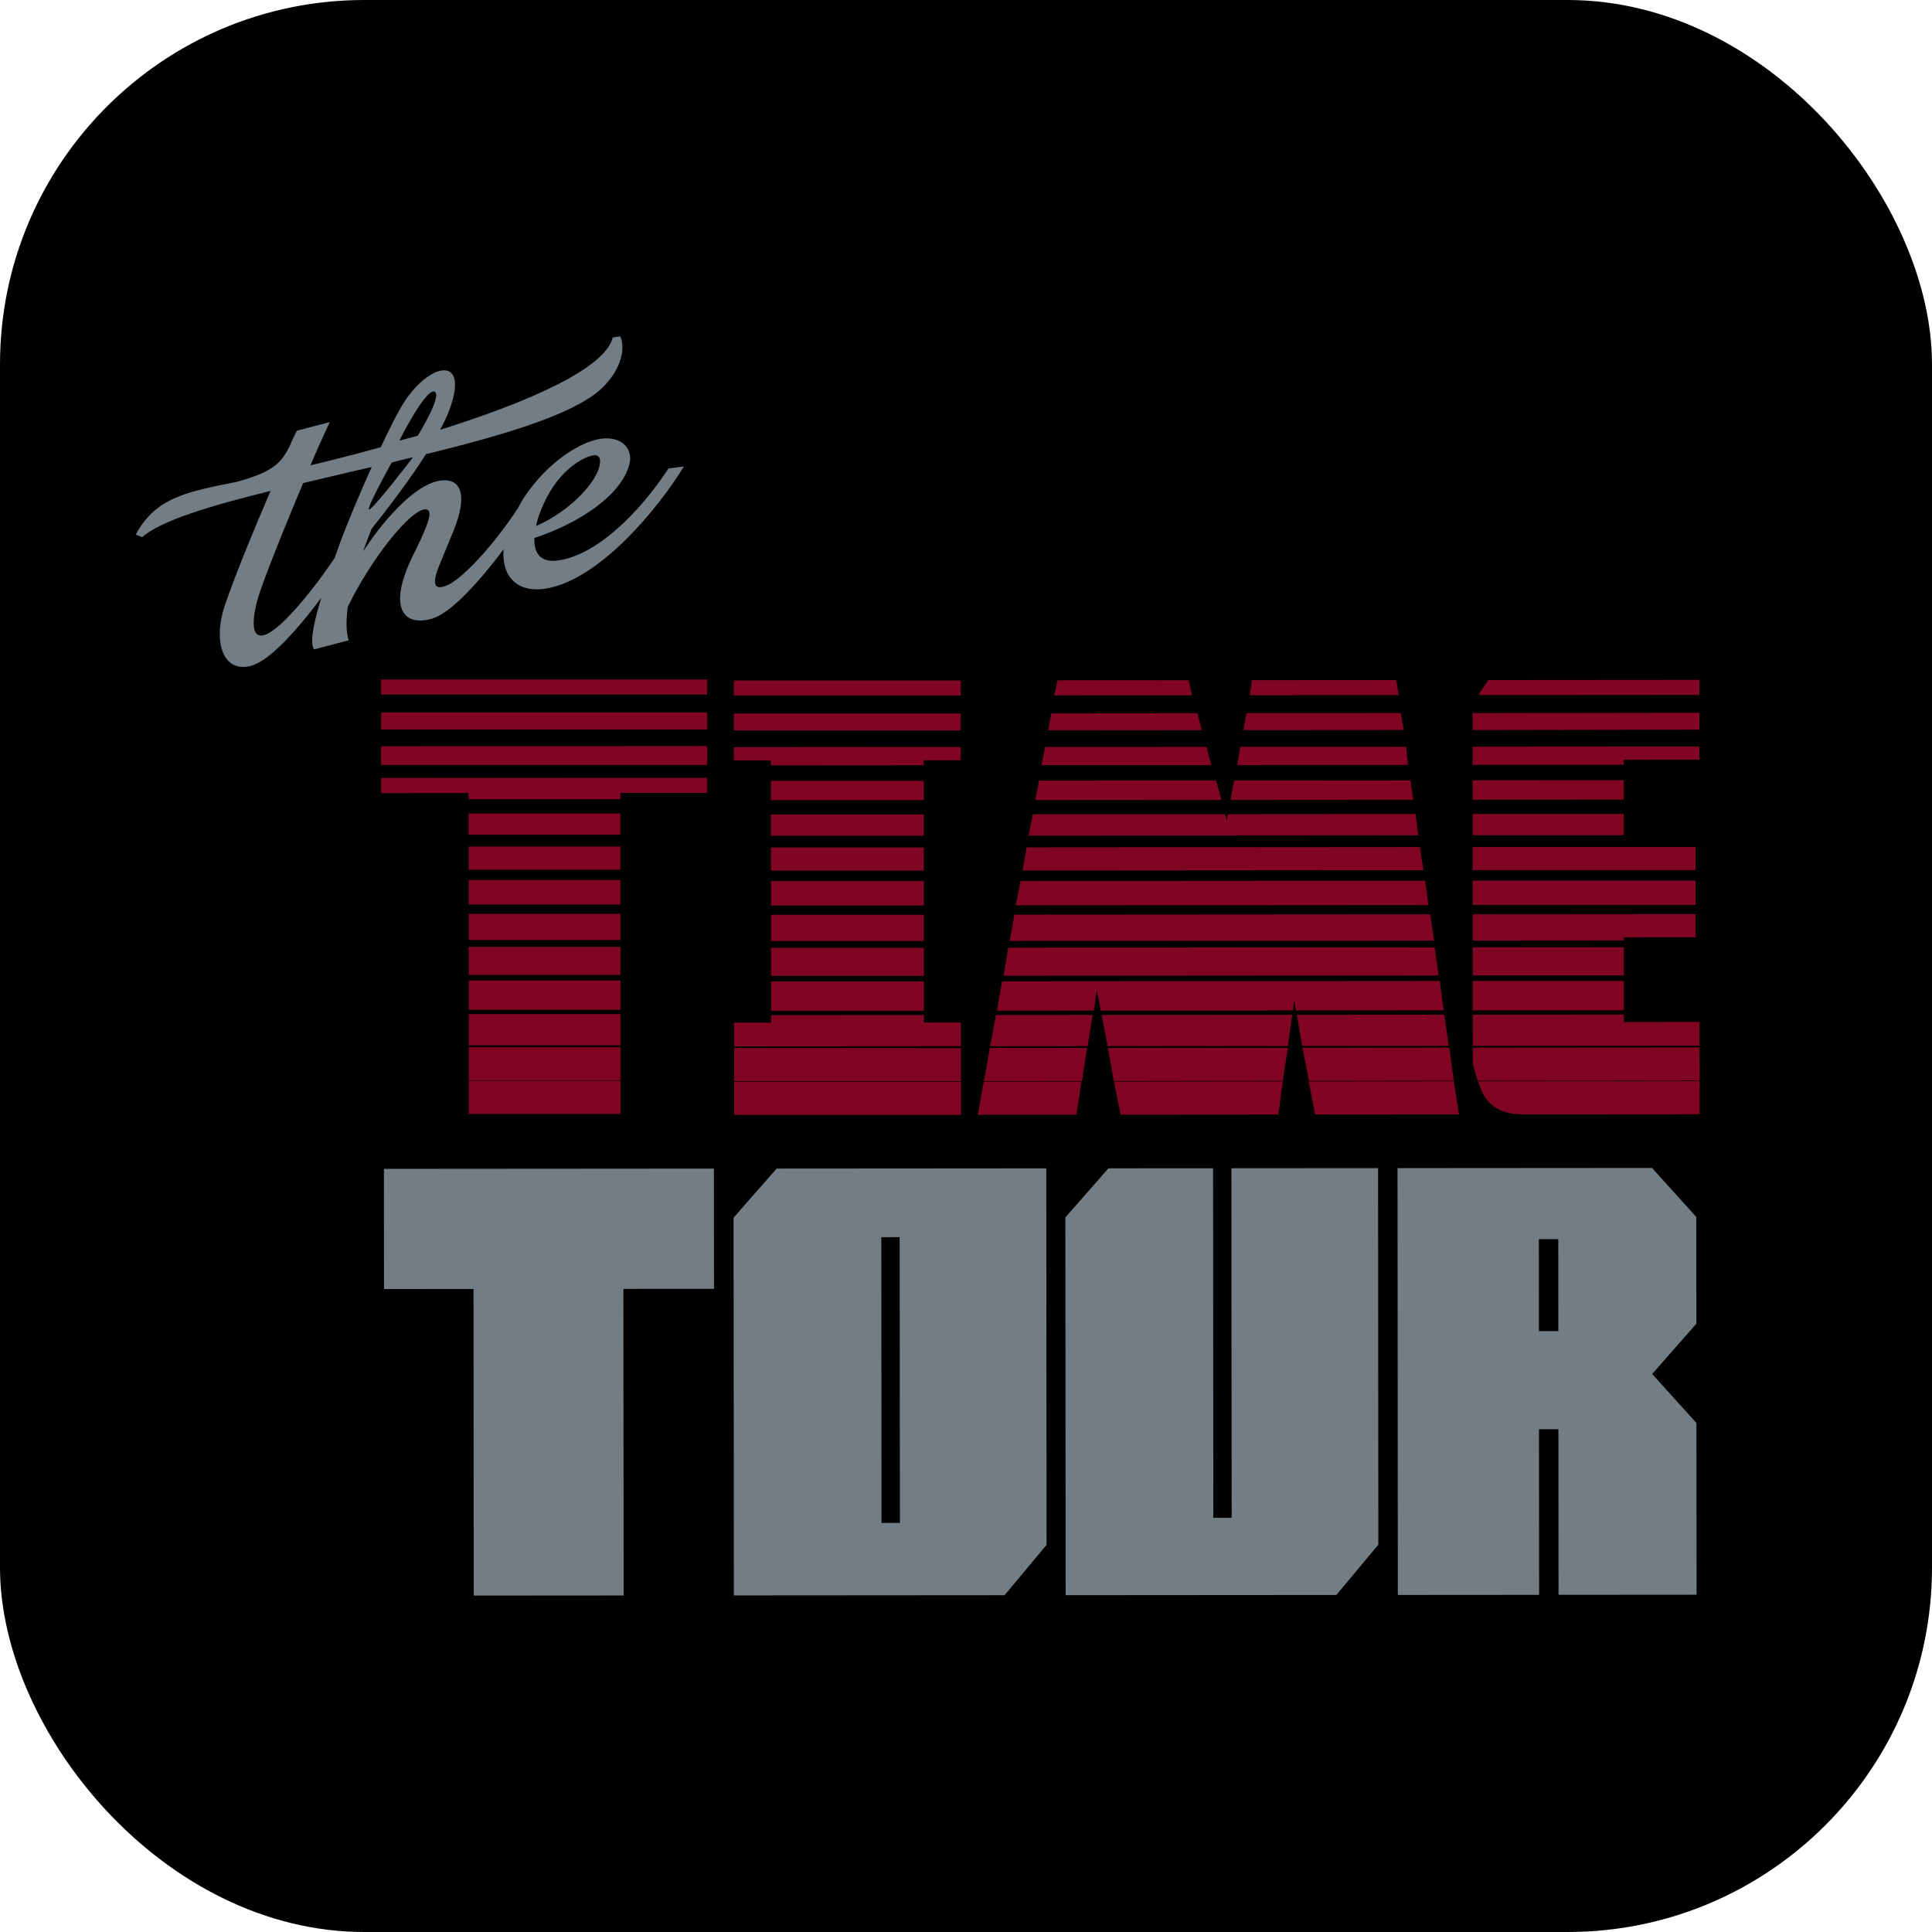
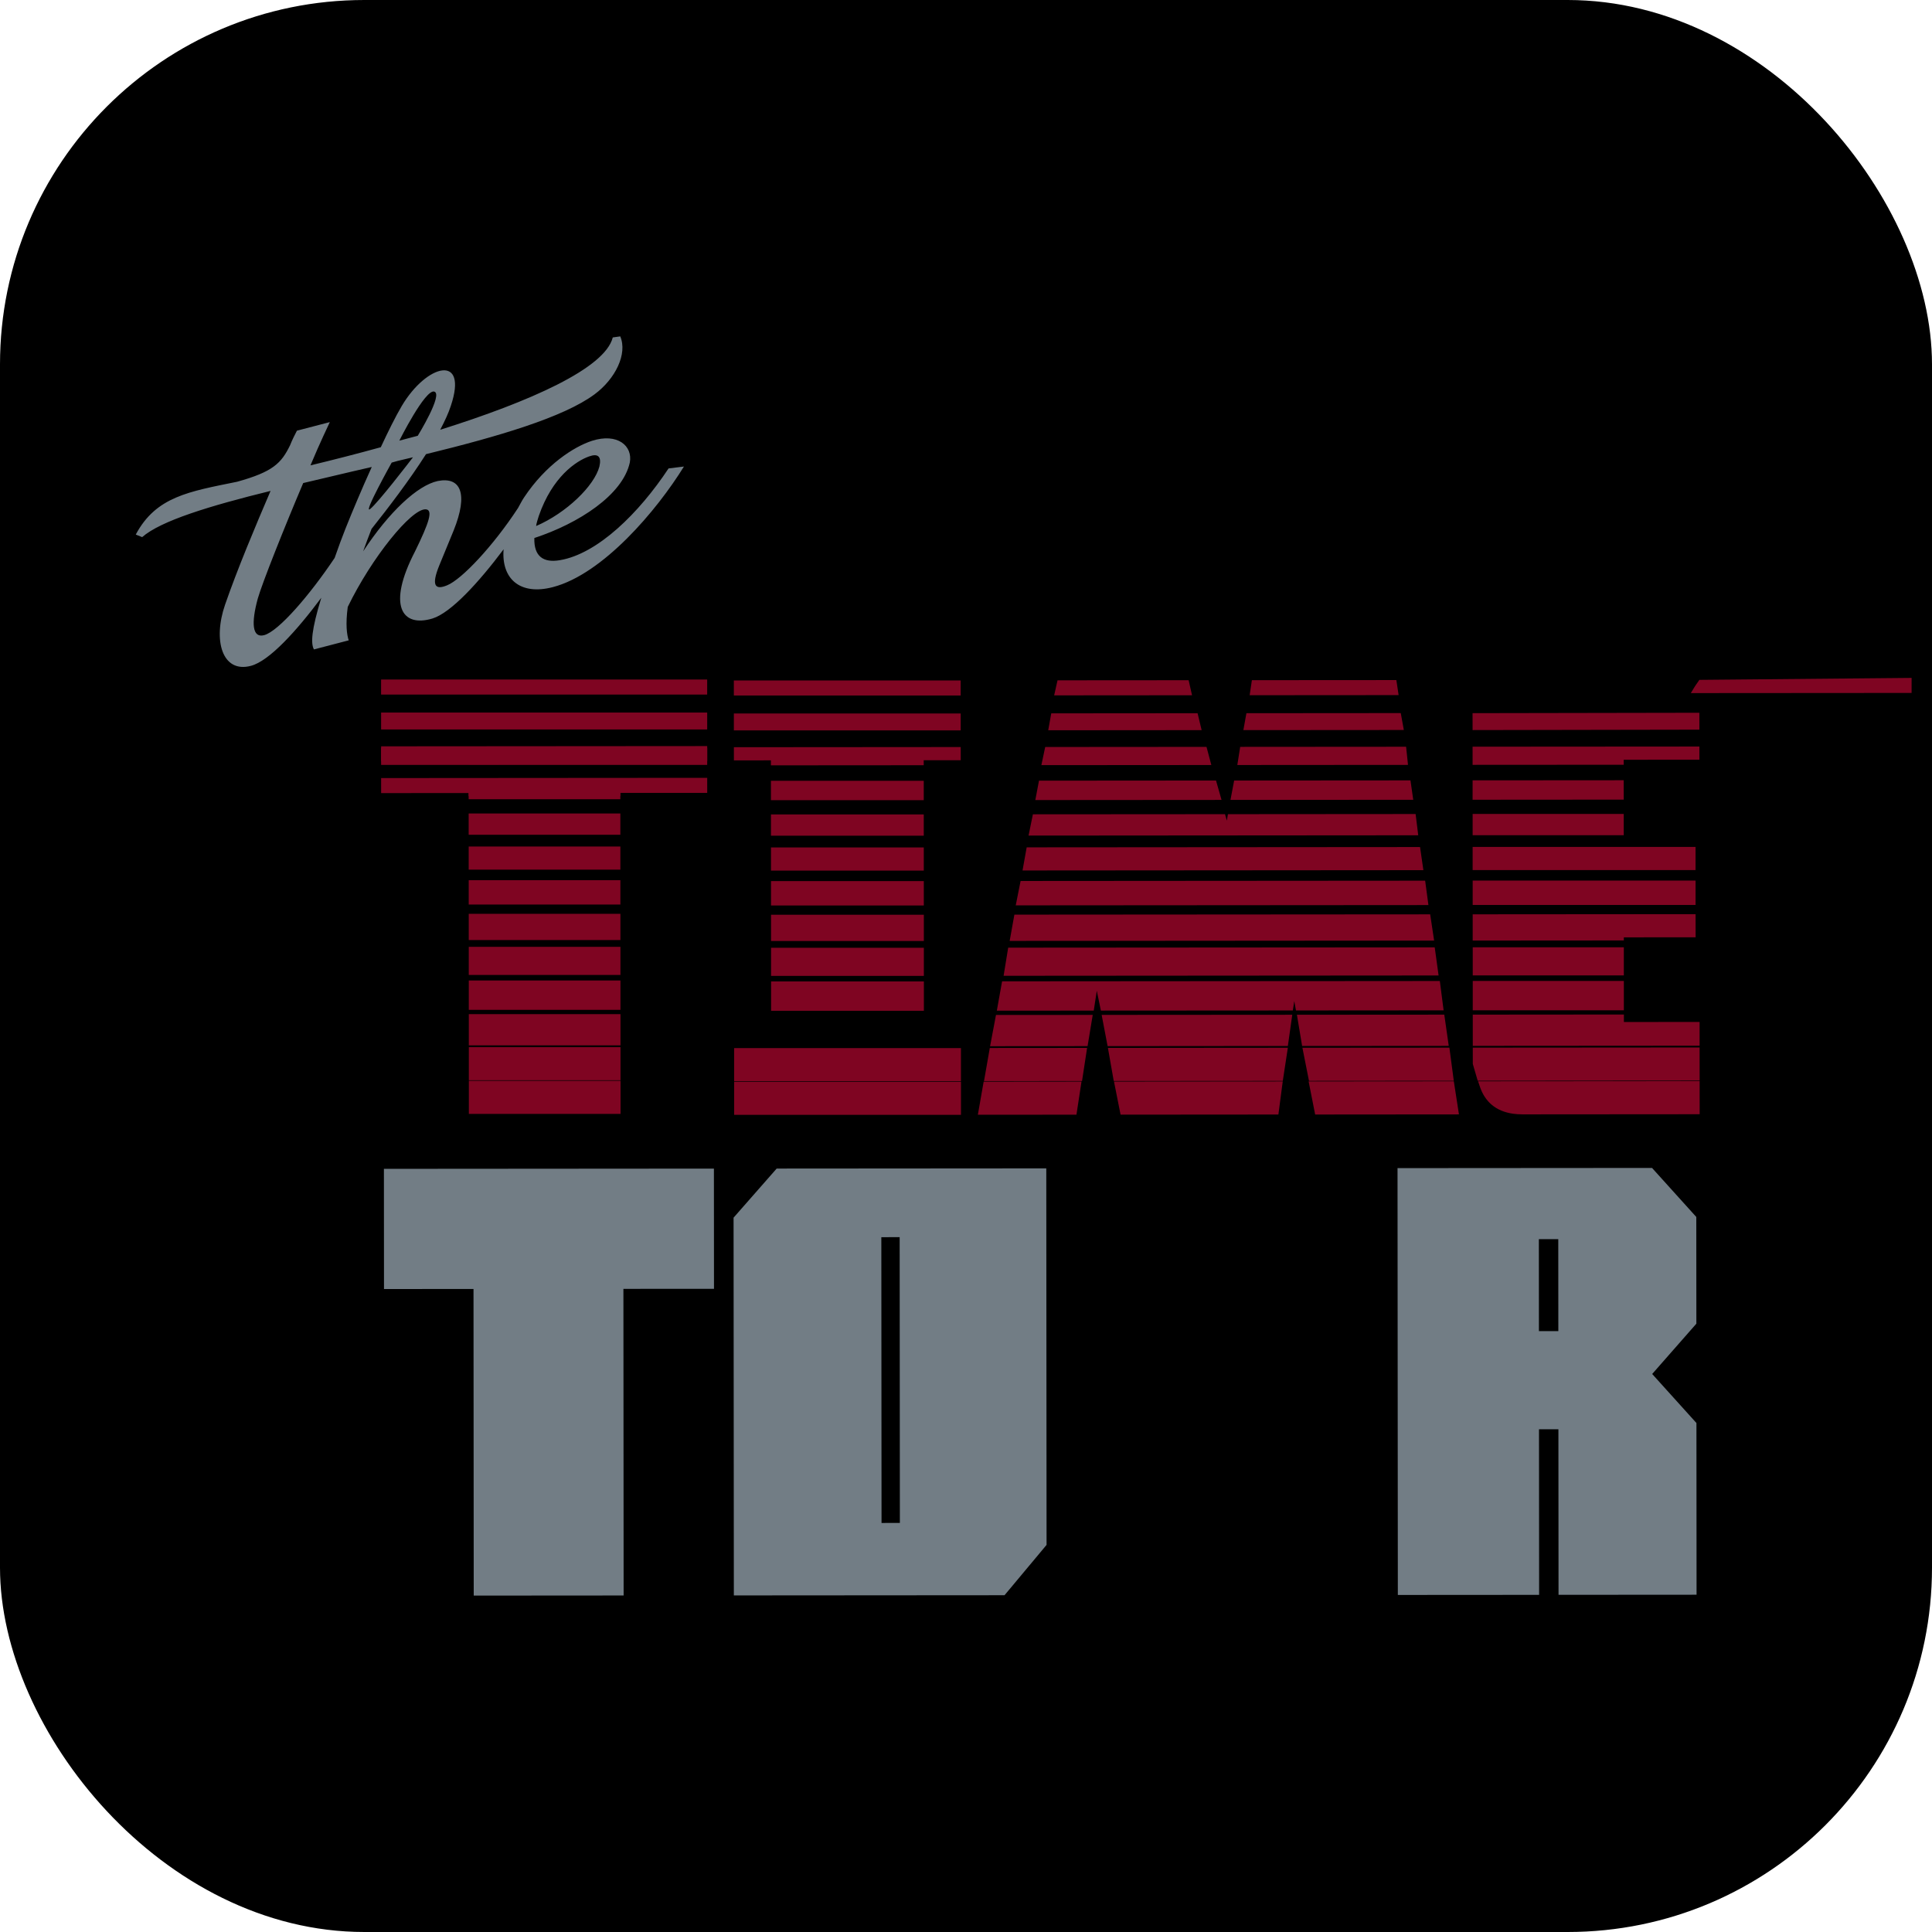
<svg xmlns="http://www.w3.org/2000/svg" version="1.1" width="160" height="160">
  <svg id="SvgjsSvg1033" version="1.1" viewBox="0 0 160 160">
    <defs>
      <style>
      .st0 {
        fill: #7f0522;
      }

      .st1 {
        fill: #727d85;
      }
    </style>
    </defs>
    <rect width="160" height="160" rx="30.172" ry="30.172" />
    <g>
      <rect class="st0" x="63.848" y="67.448" width="12.654" height="1.761" />
      <rect class="st0" x="63.846" y="64.661" width="12.655" height="1.606" />
      <rect class="st0" x="63.85" y="70.182" width="12.654" height="1.917" />
      <rect class="st0" x="60.774" y="56.353" width="18.785" height="1.245" />
      <rect class="st0" x="60.776" y="59.088" width="18.785" height="1.4" />
      <polygon class="st0" points="76.498 62.96 79.564 62.958 79.562 61.867 60.778 61.881 60.779 62.972 63.843 62.969 63.844 63.382 76.498 63.373 76.498 62.96" />
      <rect class="st0" x="63.858" y="81.277" width="12.654" height="2.431" />
      <rect class="st0" x="60.797" y="86.799" width="18.784" height="2.741" />
-       <polygon class="st0" points="79.579 84.677 76.513 84.679 76.513 84.059 63.859 84.068 63.859 84.688 60.794 84.69 60.796 86.656 79.581 86.643 79.579 84.677" />
      <rect class="st0" x="60.799" y="89.586" width="18.785" height="2.74" />
      <rect class="st0" x="63.856" y="78.491" width="12.654" height="2.328" />
      <rect class="st0" x="63.852" y="72.969" width="12.654" height="2.019" />
      <rect class="st0" x="63.854" y="75.756" width="12.655" height="2.173" />
      <polygon class="st0" points="98.438 56.333 87.58 56.341 87.301 57.587 98.719 57.578 98.438 56.333" />
      <polygon class="st0" points="116.447 61.842 102.707 61.852 102.47 63.355 116.605 63.345 116.447 61.842" />
      <polygon class="st0" points="116.809 64.628 102.207 64.639 101.903 66.245 117.039 66.234 116.809 64.628" />
      <polygon class="st0" points="99.179 59.067 87.06 59.077 86.809 60.477 99.515 60.467 99.179 59.067" />
      <polygon class="st0" points="116.005 59.055 103.222 59.065 102.971 60.465 116.259 60.455 116.005 59.055" />
      <polygon class="st0" points="115.64 56.321 103.676 56.329 103.491 57.575 115.828 57.566 115.64 56.321" />
      <polygon class="st0" points="118.025 72.935 84.777 72.959 84.521 72.96 84.119 74.978 118.296 74.954 118.025 72.935" />
      <polygon class="st0" points="118.441 75.722 84.007 75.746 83.617 77.921 118.768 77.895 118.441 75.722" />
      <polygon class="st0" points="99.918 61.853 86.559 61.863 86.242 63.366 100.318 63.356 99.918 61.853" />
      <polygon class="st0" points="118.818 78.456 83.494 78.481 83.114 80.811 119.138 80.785 118.818 78.456" />
      <polygon class="st0" points="100.705 64.639 86.045 64.65 85.741 66.257 101.163 66.246 100.705 64.639" />
      <polygon class="st0" points="117.235 67.414 101.691 67.426 101.604 67.962 101.45 67.426 85.54 67.437 85.181 69.199 117.452 69.175 117.235 67.414" />
      <polygon class="st0" points="117.602 70.149 85.025 70.173 84.682 72.089 117.879 72.064 117.602 70.149" />
      <polygon class="st0" points="119.241 81.242 107.441 81.251 107.441 81.25 82.989 81.268 82.553 83.701 90.58 83.695 90.832 82.052 91.171 83.693 107.067 83.683 107.186 82.905 107.327 83.682 119.554 83.673 119.241 81.242" />
      <polygon class="st0" points="120.396 89.504 120.033 86.763 107.861 86.772 108.404 89.513 120.396 89.504" />
      <polygon class="st0" points="119.61 84.029 107.405 84.037 107.836 86.624 119.979 86.615 119.61 84.029" />
      <polygon class="st0" points="80.982 92.319 89.147 92.314 89.566 89.571 81.462 89.579 80.982 92.319" />
      <polygon class="st0" points="108.374 89.558 108.916 92.3 120.824 92.29 120.4 89.549 108.374 89.558" />
      <polygon class="st0" points="81.995 86.642 90.068 86.636 90.495 84.05 82.483 84.055 81.995 86.642" />
      <polygon class="st0" points="81.491 89.533 89.609 89.527 90.029 86.784 81.97 86.791 81.491 89.533" />
      <polygon class="st0" points="107.02 84.038 91.234 84.049 91.727 86.636 106.655 86.624 107.02 84.038" />
      <polygon class="st0" points="92.257 89.57 92.801 92.311 105.871 92.301 106.231 89.559 92.257 89.57" />
      <polygon class="st0" points="106.654 86.772 91.753 86.784 92.236 89.525 106.236 89.515 106.654 86.772" />
      <rect class="st0" x="121.961" y="72.926" width="18.458" height="2.019" />
      <rect class="st0" x="121.958" y="70.139" width="18.46" height="1.917" />
      <polygon class="st0" points="121.962 77.893 134.479 77.884 134.479 77.627 140.424 77.622 140.421 75.706 121.962 75.72 121.962 77.893" />
      <polygon class="st0" points="134.484 84.018 121.968 84.028 121.97 86.613 140.754 86.6 140.753 84.633 134.484 84.638 134.484 84.018" />
      <rect class="st0" x="121.966" y="78.45" width="12.513" height="2.329" />
      <rect class="st0" x="121.967" y="81.237" width="12.514" height="2.432" />
      <rect class="st0" x="121.958" y="67.407" width="12.513" height="1.761" />
      <polygon class="st0" points="121.955 64.625 121.954 66.231 134.471 66.222 134.468 64.616 121.955 64.625" />
      <polygon class="st0" points="140.753 86.749 121.969 86.763 121.971 88.109 122.378 89.504 140.757 89.49 140.753 86.749" />
      <rect class="st0" x="121.952" y="59.045" width="18.783" height="1.4" transform="translate(-.105 .231) rotate(-.101)" />
      <path class="st0" d="M140.756,89.535l-18.346.013.136.41c.432,1.31,1.355,2.073,2.749,2.275.252.036.519.054.8.054l14.664-.011-.003-2.741Z" />
      <polygon class="st0" points="121.954 63.341 134.469 63.333 134.468 62.92 140.738 62.915 140.736 61.825 121.953 61.838 121.954 63.341" />
-       <path class="st0" d="M140.733,56.303l-17.485.013-.092.149c-.059.096-.123.191-.194.287-.083.112-.158.223-.225.334l-.287.475,18.283-.013.001-1.245Z" />
+       <path class="st0" d="M140.733,56.303c-.059.096-.123.191-.194.287-.083.112-.158.223-.225.334l-.287.475,18.283-.013.001-1.245Z" />
      <rect class="st0" x="38.823" y="81.2" width="12.561" height="2.431" />
      <rect class="st0" x="38.821" y="78.413" width="12.562" height="2.328" />
      <rect class="st0" x="38.825" y="83.987" width="12.562" height="2.585" />
      <polygon class="st0" points="31.563 61.807 31.564 63.052 38.809 63.047 38.809 63.304 51.37 63.296 51.37 63.037 58.569 63.033 58.568 61.787 31.563 61.807" />
      <polygon class="st0" points="31.563 64.436 31.564 65.681 38.809 65.675 38.809 65.933 51.37 65.925 51.37 65.666 58.569 65.662 58.568 64.416 31.563 64.436" />
      <rect class="st0" x="38.829" y="89.508" width="12.562" height="2.74" />
      <rect class="st0" x="38.827" y="86.722" width="12.561" height="2.74" />
      <rect class="st0" x="38.819" y="75.679" width="12.562" height="2.172" />
      <rect class="st0" x="38.813" y="67.37" width="12.562" height="1.761" />
      <rect class="st0" x="31.562" y="59.011" width="27.005" height="1.4" />
      <rect class="st0" x="31.562" y="61.946" width="27.005" height="1.4" />
      <rect class="st0" x="31.56" y="56.275" width="27.005" height="1.246" />
      <rect class="st0" x="38.811" y="64.584" width="12.562" height="1.606" />
      <rect class="st0" x="38.817" y="72.892" width="12.561" height="2.018" />
      <rect class="st0" x="38.815" y="70.105" width="12.562" height="1.916" />
      <path class="st1" d="M55.365,38.796c-2.426,3.671-5.866,7.079-9.011,7.598-1.36.229-2.146-.32-2.102-1.838,3.676-1.209,7.322-3.566,7.907-6.255.251-1.371-1.017-2.472-3.14-1.793-1.495.49-3.814,1.974-5.611,4.677-.205.304-.337.588-.504.882-2.051,3.136-4.659,5.914-5.879,6.407-.977.405-1.34.048-.638-1.667l1.18-2.869c1.231-3.058.592-4.473-1.307-4.104-1.695.36-4.052,2.577-6.186,5.826.213-.589.43-1.185.695-1.858,1.363-1.715,3.119-4.004,4.511-6.191,5.946-1.454,11.372-3.04,13.956-4.953,1.729-1.279,2.745-3.352,2.131-4.8l-.62.087c-.646,2.566-6.862,5.309-14.291,7.647.373-.709.69-1.389.884-1.993,1.445-4.319-1.988-3.475-4.057.003-.542.914-1.171,2.198-1.747,3.435-1.947.537-3.911,1.042-5.825,1.502.812-1.944,1.518-3.385,1.603-3.582l-2.724.71c-.18.349-.404.784-.565,1.202-.727,1.495-1.421,2.204-4.386,3.027-3.981.812-6.715,1.223-8.396,4.374l.529.213c1.54-1.356,5.614-2.593,10.635-3.828-1.263,2.941-2.745,6.467-3.767,9.42-1.022,2.954-.242,5.689,2.133,5.069,1.537-.401,3.812-2.926,5.836-5.642-.822,2.693-.883,3.777-.611,4.28l2.88-.751c-.153-.462-.273-1.31-.079-2.767,1.979-4.082,5.254-8.125,6.448-8.085.651.031.288,1.105-.881,3.495-2.317,4.471-1.093,6.312,1.446,5.549,1.536-.47,3.85-3.005,5.894-5.733-.197,2.428,1.344,3.846,4.079,3.133,4.148-1.081,8.596-6.334,10.856-9.987l-1.277.158ZM44.621,42.727c1.119-3.23,3.077-4.544,4.161-4.927.742-.268,1.049.003.859.831-.424,1.617-2.749,3.856-5.242,4.932.034-.26.131-.536.222-.836ZM35.965,32.43c.755.216-1.368,3.659-1.368,3.659l-1.527.404s2.14-4.279,2.895-4.064ZM30.649,42.157c-.624.476,1.788-3.846,1.788-3.846l.496-.14c.425-.1.847-.201,1.269-.302-.286.373-2.929,3.812-3.553,4.288ZM21.867,52.602c-.981.256-1.073-1.001-.519-3.029.372-1.302,2.19-5.869,3.762-9.569,1.305-.315,2.678-.623,4.045-.954.542-.125,1.088-.251,1.633-.377-.243.54-.456,1.023-.623,1.395-.76,1.755-1.449,3.391-1.985,4.837-.174.474-.314.875-.466,1.3-2.038,3.044-4.643,6.084-5.847,6.398Z" />
      <path class="st1" d="M31.794,96.799l27.329-.02.007,9.954-7.502.005.018,25.393-12.414.009-.018-25.393-7.413.005-.007-9.954Z" />
      <path class="st1" d="M86.671,127.943l-3.48,4.167-22.417.016-.023-31.285,3.57-4.066,22.328-.016.023,31.183ZM72.988,102.458l.017,23.667,1.518-.001-.017-23.667-1.518.001Z" />
-       <path class="st1" d="M100.483,125.699l1.518-.001-.021-28.949,12.146-.009.023,31.183-3.48,4.167-22.417.016-.023-31.285,3.57-4.066,8.663-.006.021,28.949Z" />
      <path class="st1" d="M129.071,132.078l-.01-13.713-1.608.001.01,13.713-11.7.008-.026-35.348,21.078-.015,3.665,4.06.006,8.837-3.659,4.167,3.665,4.06.01,14.22-11.432.008ZM127.442,102.622l.005,7.618,1.608-.001-.005-7.618-1.608.001Z" />
    </g>
  </svg>
  <style>@media (prefers-color-scheme: light) { :root { filter: none; } }
@media (prefers-color-scheme: dark) { :root { filter: none; } }
</style>
</svg>